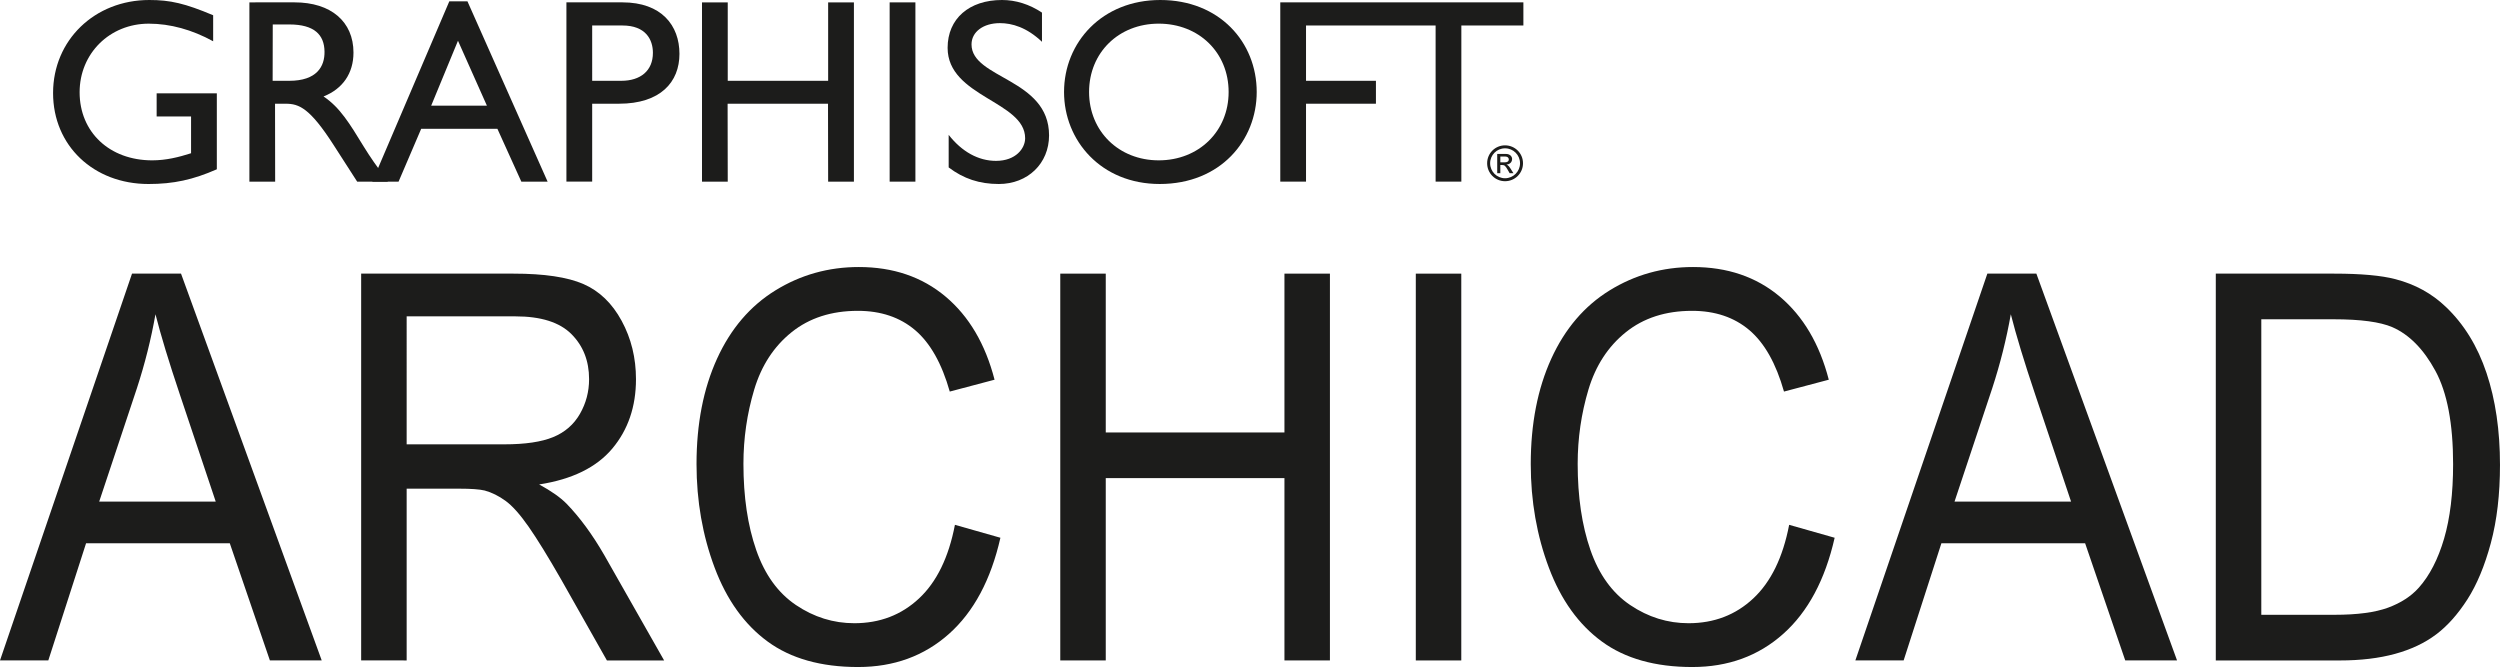
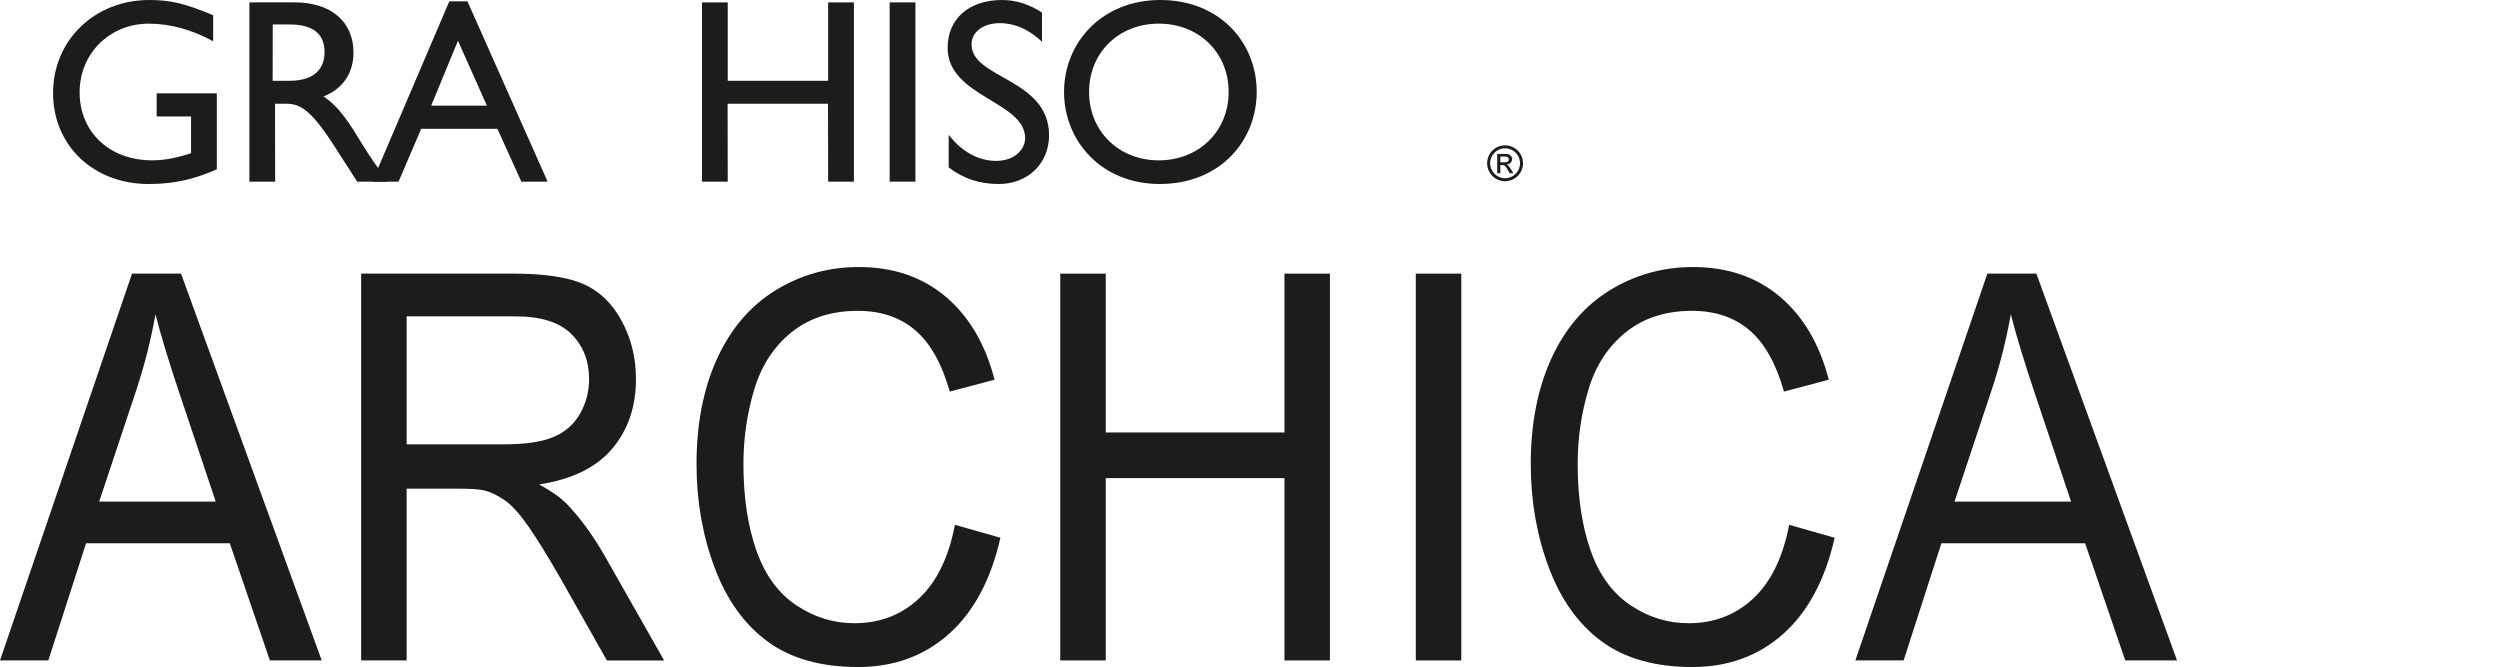
<svg xmlns="http://www.w3.org/2000/svg" version="1.1" id="Vrstva_1" x="0px" y="0px" width="229.305px" height="61.181px" viewBox="0 0 229.305 61.181" enable-background="new 0 0 229.305 61.181" xml:space="preserve">
  <g>
    <path fill="#1C1C1B" d="M19.888,8.559h-5.52v2.122h3.157v3.374c-1.132,0.361-2.29,0.652-3.568,0.652   c-3.905,0-6.654-2.58-6.654-6.245c0-3.567,2.772-6.292,6.341-6.292c1.976,0,3.977,0.555,5.907,1.614V1.398   C16.971,0.313,15.62,0,13.692,0C8.678,0,4.868,3.688,4.868,8.534c0,4.823,3.713,8.343,8.751,8.343c2.291,0,4.075-0.386,6.269-1.35   V8.559z" />
    <path fill="#1C1C1B" d="M22.875,0.217V16.66h2.363l-0.011-7.146h0.989c1.205,0,2.204,0.395,4.374,3.771l2.171,3.375h2.82   c-1.134-1.567-1.543-2.122-2.243-3.255c-1.252-2.05-2.17-3.568-3.663-4.557c1.759-0.698,2.747-2.121,2.747-4.025   c0-2.845-2.074-4.606-5.4-4.606H22.875z M25.017,2.243h1.518c2.291,0,3.207,0.94,3.23,2.483c0.025,1.374-0.708,2.686-3.239,2.686   h-1.519L25.017,2.243z" />
    <path fill="#1C1C1B" d="M42.875,0.122h-1.663l-7.064,16.538h2.41l2.074-4.845h6.991l2.195,4.845h2.41L42.875,0.122z M42.007,3.737   l2.653,5.955h-5.111L42.007,3.737z" />
-     <path fill="#1C1C1B" d="M51.953,0.216v16.443h2.363V9.513h2.46c3.809,0,5.545-1.991,5.545-4.571c0-2.604-1.639-4.726-5.232-4.726   H51.953z M54.316,2.338h2.773c2.146,0,2.797,1.302,2.797,2.508c0,1.639-1.135,2.565-2.894,2.565h-2.676V2.338z" />
    <polygon fill="#1C1C1B" points="78.323,0.217 75.959,0.217 75.959,7.412 66.75,7.412 66.75,0.217 64.389,0.217 64.389,16.66    66.75,16.66 66.738,9.513 75.947,9.513 75.959,16.66 78.323,16.66  " />
    <rect x="81.6" y="0.218" fill="#1C1C1B" width="2.363" height="16.443" />
    <path fill="#1C1C1B" d="M95.572,1.157C94.416,0.386,93.16,0,91.907,0c-3.015,0-4.99,1.712-4.99,4.388   c0,4.508,7.111,4.893,7.111,8.293c0,0.916-0.843,2.074-2.674,2.074c-1.617,0-3.137-0.844-4.34-2.387v2.989   c1.373,1.038,2.819,1.52,4.602,1.52c2.653,0,4.606-1.881,4.606-4.461c0-5.232-7.112-5.184-7.112-8.341   c0-1.157,1.086-1.953,2.604-1.953c1.109,0,2.461,0.385,3.858,1.712V1.157z" />
    <path fill="#1C1C1B" d="M97.596,8.438c0,4.46,3.398,8.438,8.776,8.438c5.57,0,8.896-4.002,8.896-8.438   c0-4.581-3.423-8.438-8.849-8.438C101.092,0,97.596,3.881,97.596,8.438 M99.892,8.438c0-3.616,2.724-6.269,6.388-6.269   c3.69,0,6.412,2.653,6.412,6.269c0,3.593-2.722,6.269-6.412,6.269C102.616,14.708,99.892,12.031,99.892,8.438" />
    <path fill="#1C1C1B" d="M137.328,15.884h0.285v-0.749h0.169c0.22,0,0.304,0.076,0.527,0.473l0.157,0.276h0.348l-0.216-0.344   c-0.146-0.236-0.258-0.386-0.41-0.44v-0.01c0.302-0.017,0.505-0.223,0.505-0.509c0-0.191-0.147-0.463-0.583-0.463h-0.782V15.884z    M137.613,14.89v-0.532h0.46c0.187,0,0.317,0.103,0.317,0.264c0,0.183-0.146,0.268-0.367,0.268H137.613z M139.42,14.974   c0,0.759-0.616,1.375-1.374,1.375c-0.757,0-1.368-0.616-1.368-1.375c0-0.758,0.611-1.37,1.368-1.37   C138.804,13.604,139.42,14.216,139.42,14.974 M139.693,14.974c0-0.91-0.735-1.642-1.647-1.642c-0.909,0-1.642,0.732-1.642,1.642   s0.732,1.647,1.642,1.647C138.958,16.621,139.693,15.884,139.693,14.974" />
-     <polygon fill="#1C1C1B" points="119.791,2.338 119.791,7.411 126.203,7.411 126.203,9.513 119.791,9.513 119.791,16.659    117.43,16.659 117.43,0.216 139.728,0.216 139.728,2.338 134.038,2.338 134.038,16.659 131.677,16.659 131.677,2.338  " />
    <path fill="#1C1C1B" d="M0,60.576l12.109-35.478h4.495l12.905,35.478h-4.754l-3.677-10.744H7.894L4.431,60.576H0z M9.098,46.007   h10.689l-3.291-9.824c-1.003-2.986-1.749-5.438-2.236-7.359c-0.402,2.275-0.968,4.535-1.699,6.777L9.098,46.007z" />
    <path fill="#1C1C1B" d="M33.126,60.576V25.098h13.979c2.811,0,4.947,0.319,6.41,0.956c1.462,0.638,2.631,1.763,3.505,3.375   c0.875,1.614,1.313,3.396,1.313,5.35c0,2.516-0.724,4.639-2.172,6.365c-1.448,1.725-3.685,2.824-6.711,3.291   c1.104,0.596,1.943,1.186,2.516,1.766c1.219,1.258,2.373,2.832,3.463,4.721l5.485,9.654h-5.248l-4.172-7.381   c-1.219-2.129-2.222-3.758-3.011-4.889c-0.789-1.129-1.496-1.92-2.119-2.371c-0.624-0.451-1.258-0.766-1.903-0.943   c-0.474-0.113-1.248-0.17-2.323-0.17h-4.839v15.754H33.126z M37.299,40.755h8.968c1.908,0,3.398-0.221,4.474-0.664   c1.075-0.443,1.893-1.154,2.452-2.131c0.559-0.975,0.839-2.035,0.839-3.182c0-1.678-0.542-3.058-1.625-4.139   c-1.082-1.081-2.792-1.622-5.129-1.622h-9.979V40.755z" />
    <path fill="#1C1C1B" d="M87.588,48.138l4.172,1.186c-0.874,3.855-2.447,6.797-4.72,8.82c-2.273,2.025-5.051,3.037-8.334,3.037   c-3.398,0-6.162-0.777-8.291-2.334s-3.75-3.813-4.861-6.764c-1.11-2.953-1.667-6.125-1.667-9.512c0-3.695,0.628-6.918,1.882-9.67   c1.254-2.749,3.04-4.839,5.356-6.267c2.316-1.428,4.863-2.142,7.646-2.142c3.153,0,5.806,0.904,7.957,2.71   c2.151,1.809,3.649,4.349,4.495,7.625l-4.108,1.088c-0.731-2.58-1.793-4.461-3.183-5.639c-1.39-1.177-3.14-1.766-5.248-1.766   c-2.422,0-4.448,0.653-6.076,1.96s-2.77,3.062-3.43,5.263c-0.659,2.203-0.989,4.475-0.989,6.813c0,3.018,0.39,5.652,1.173,7.902   c0.78,2.25,1.996,3.934,3.644,5.047c1.649,1.111,3.434,1.668,5.356,1.668c2.337,0,4.315-0.758,5.936-2.275   C85.918,53.373,87.014,51.123,87.588,48.138" />
    <polygon fill="#1C1C1B" points="97.25,60.576 97.25,25.098 101.422,25.098 101.422,39.667 117.812,39.667 117.812,25.098    121.983,25.098 121.983,60.576 117.812,60.576 117.812,43.853 101.422,43.853 101.422,60.576  " />
    <rect x="129.86" y="25.099" fill="#1C1C1B" width="4.172" height="35.479" />
    <path fill="#1C1C1B" d="M164.105,48.138l4.173,1.186c-0.875,3.855-2.448,6.797-4.722,8.82c-2.271,2.025-5.051,3.037-8.334,3.037   c-3.397,0-6.162-0.777-8.29-2.334c-2.13-1.557-3.75-3.813-4.861-6.764c-1.111-2.953-1.667-6.125-1.667-9.512   c0-3.695,0.628-6.918,1.883-9.67c1.254-2.749,3.039-4.839,5.354-6.267c2.316-1.428,4.865-2.142,7.646-2.142   c3.154,0,5.807,0.904,7.958,2.71c2.149,1.809,3.648,4.349,4.495,7.625l-4.109,1.088c-0.729-2.58-1.791-4.461-3.181-5.639   c-1.392-1.177-3.141-1.766-5.248-1.766c-2.423,0-4.45,0.653-6.076,1.96c-1.628,1.307-2.77,3.062-3.431,5.263   c-0.659,2.203-0.988,4.475-0.988,6.813c0,3.018,0.39,5.652,1.171,7.902c0.782,2.25,1.997,3.934,3.646,5.047   c1.647,1.111,3.434,1.668,5.354,1.668c2.338,0,4.317-0.758,5.938-2.275C162.435,53.373,163.532,51.123,164.105,48.138" />
    <path fill="#1C1C1B" d="M170.177,60.576l12.107-35.478h4.496l12.903,35.478h-4.752l-3.679-10.744h-13.184l-3.463,10.744H170.177z    M179.273,46.007h10.689l-3.291-9.824c-1.004-2.986-1.749-5.438-2.235-7.359c-0.402,2.275-0.969,4.535-1.7,6.777L179.273,46.007z" />
-     <path fill="#1C1C1B" d="M203.237,60.578V25.098H214.1c2.451,0,4.322,0.169,5.613,0.508c1.806,0.468,3.347,1.316,4.624,2.541   c1.663,1.581,2.906,3.602,3.731,6.062c0.824,2.461,1.236,5.273,1.236,8.436c0,2.693-0.279,5.082-0.839,7.164   c-0.56,2.08-1.276,3.803-2.15,5.168c-0.875,1.361-1.832,2.436-2.871,3.217c-1.04,0.783-2.295,1.377-3.764,1.779   c-1.47,0.402-3.159,0.605-5.065,0.605H203.237z M207.41,56.39h6.73c2.08,0,3.711-0.219,4.894-0.652   c1.184-0.438,2.125-1.049,2.829-1.84c0.989-1.113,1.761-2.609,2.313-4.49c0.55-1.879,0.828-4.158,0.828-6.836   c0-3.711-0.542-6.563-1.624-8.555c-1.082-1.993-2.399-3.329-3.947-4.007c-1.118-0.483-2.918-0.725-5.398-0.725h-6.624V56.39z" />
  </g>
</svg>